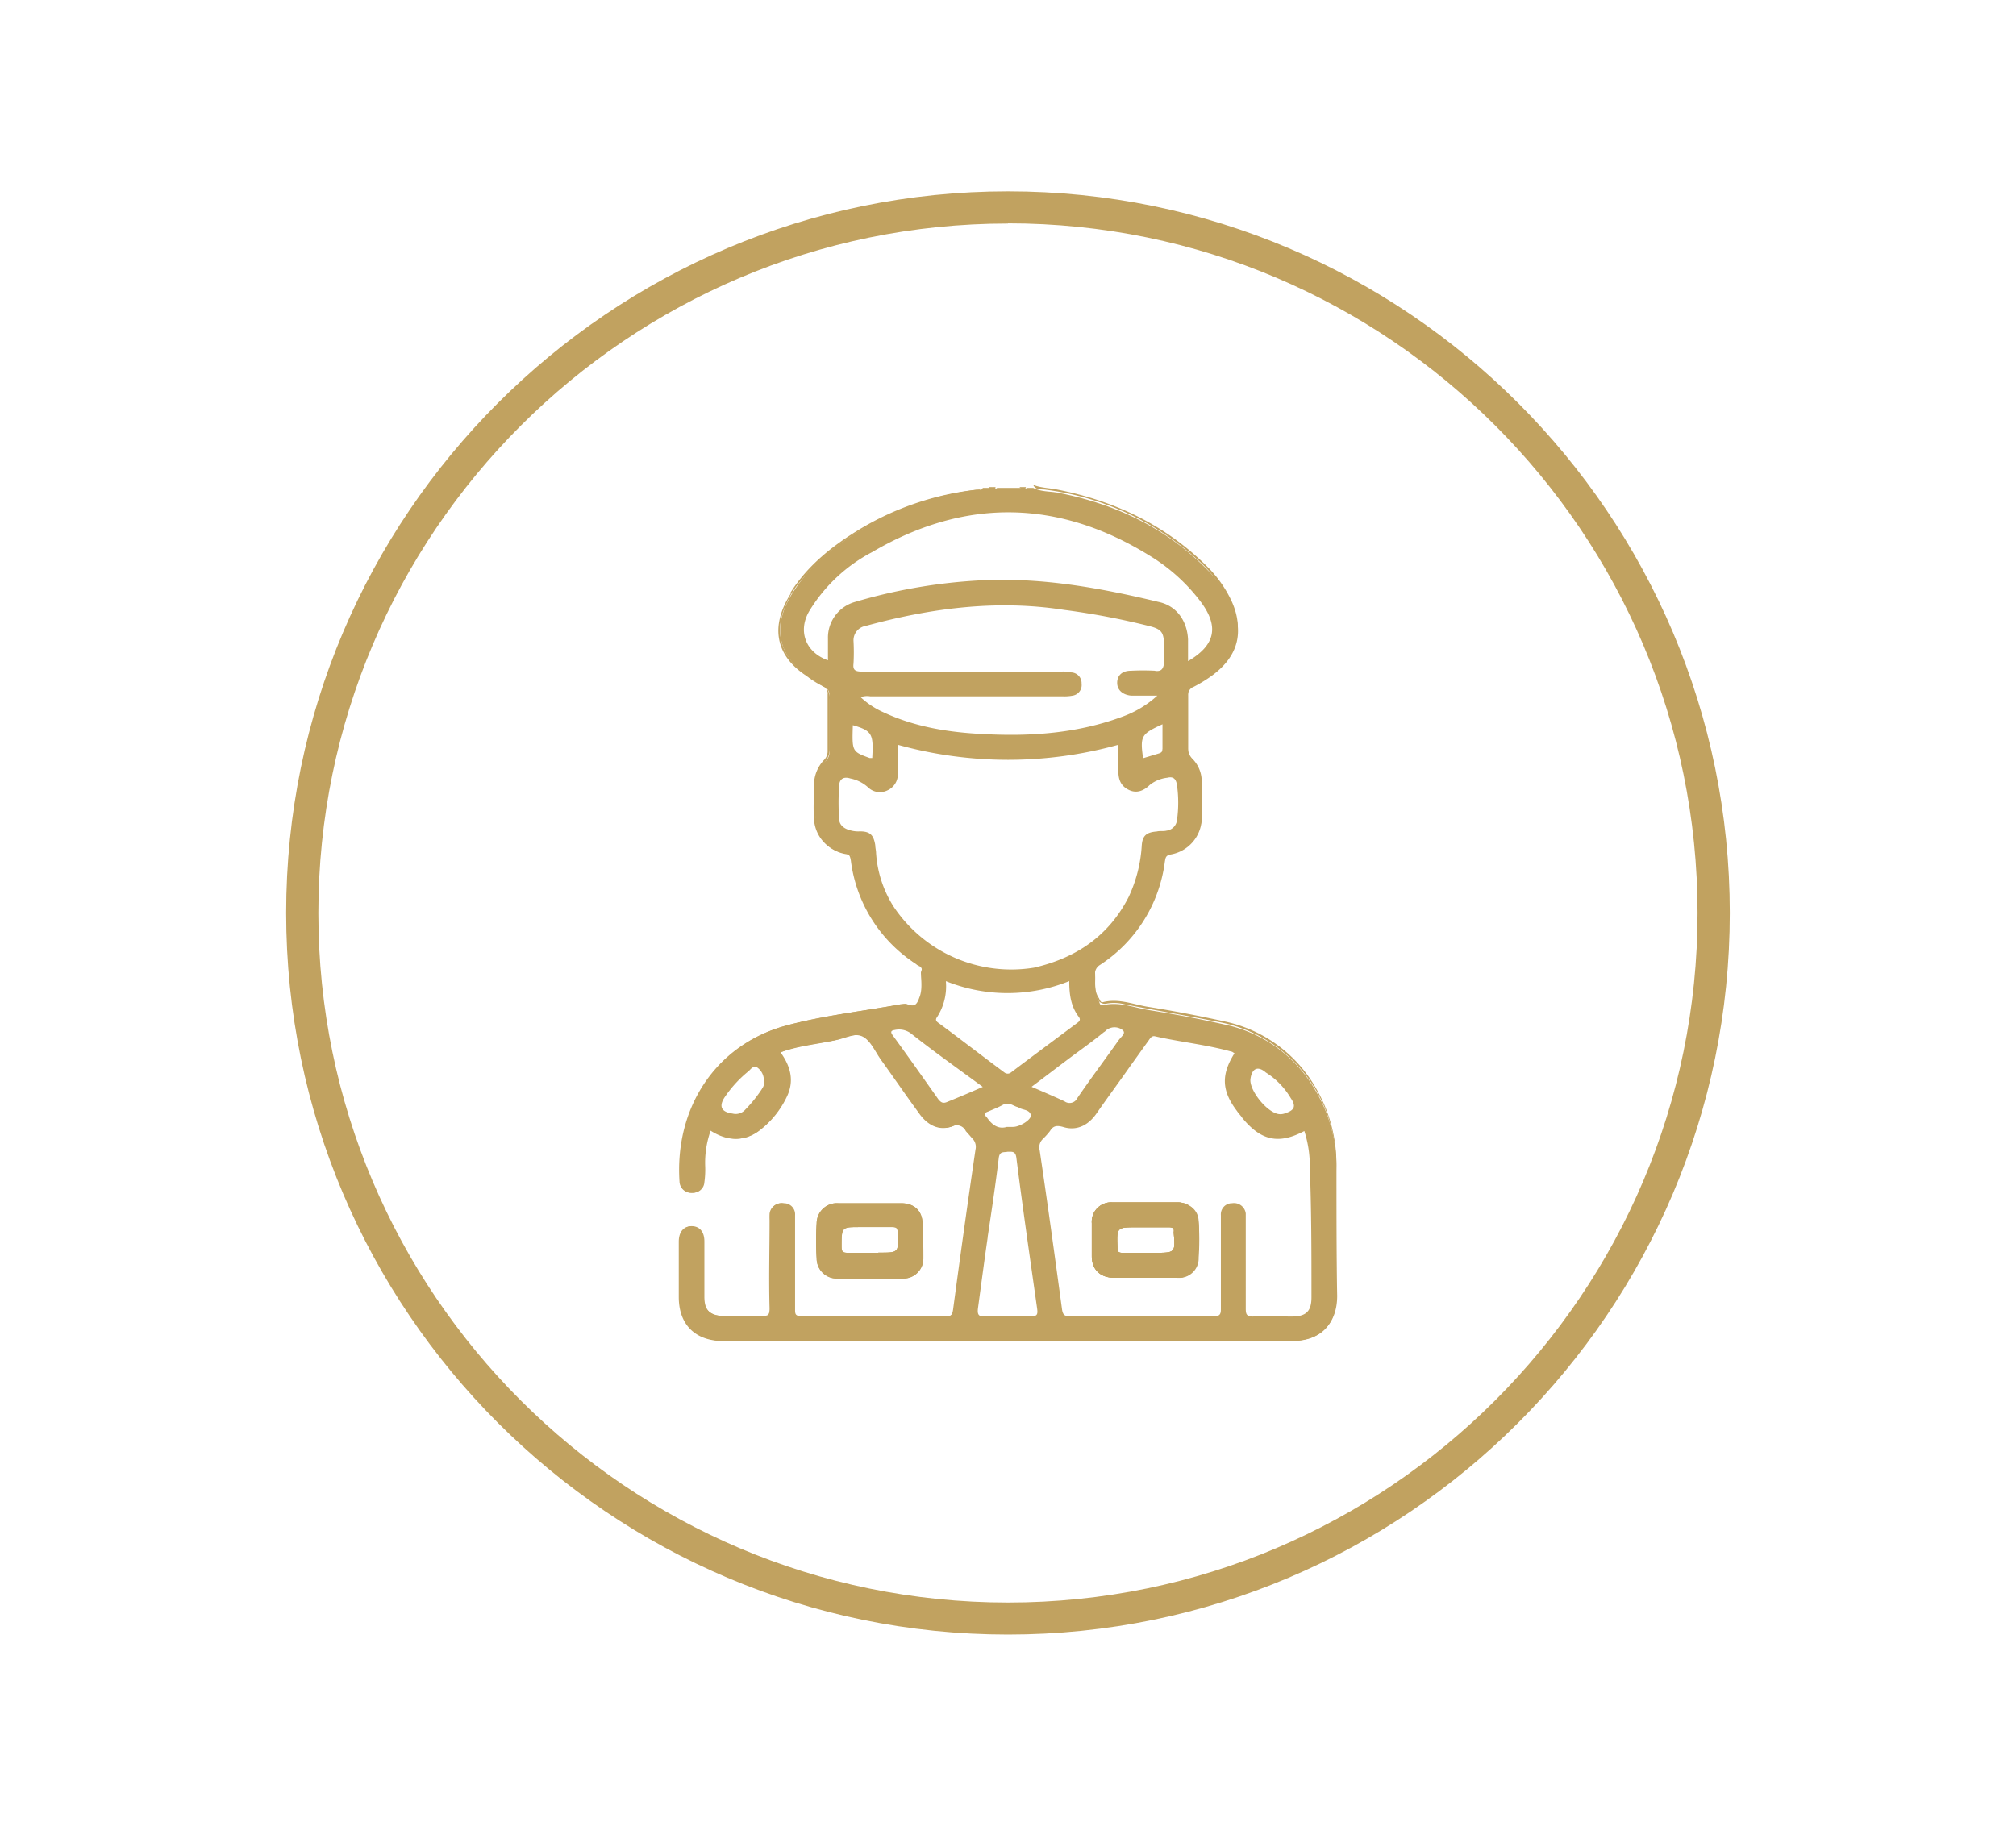
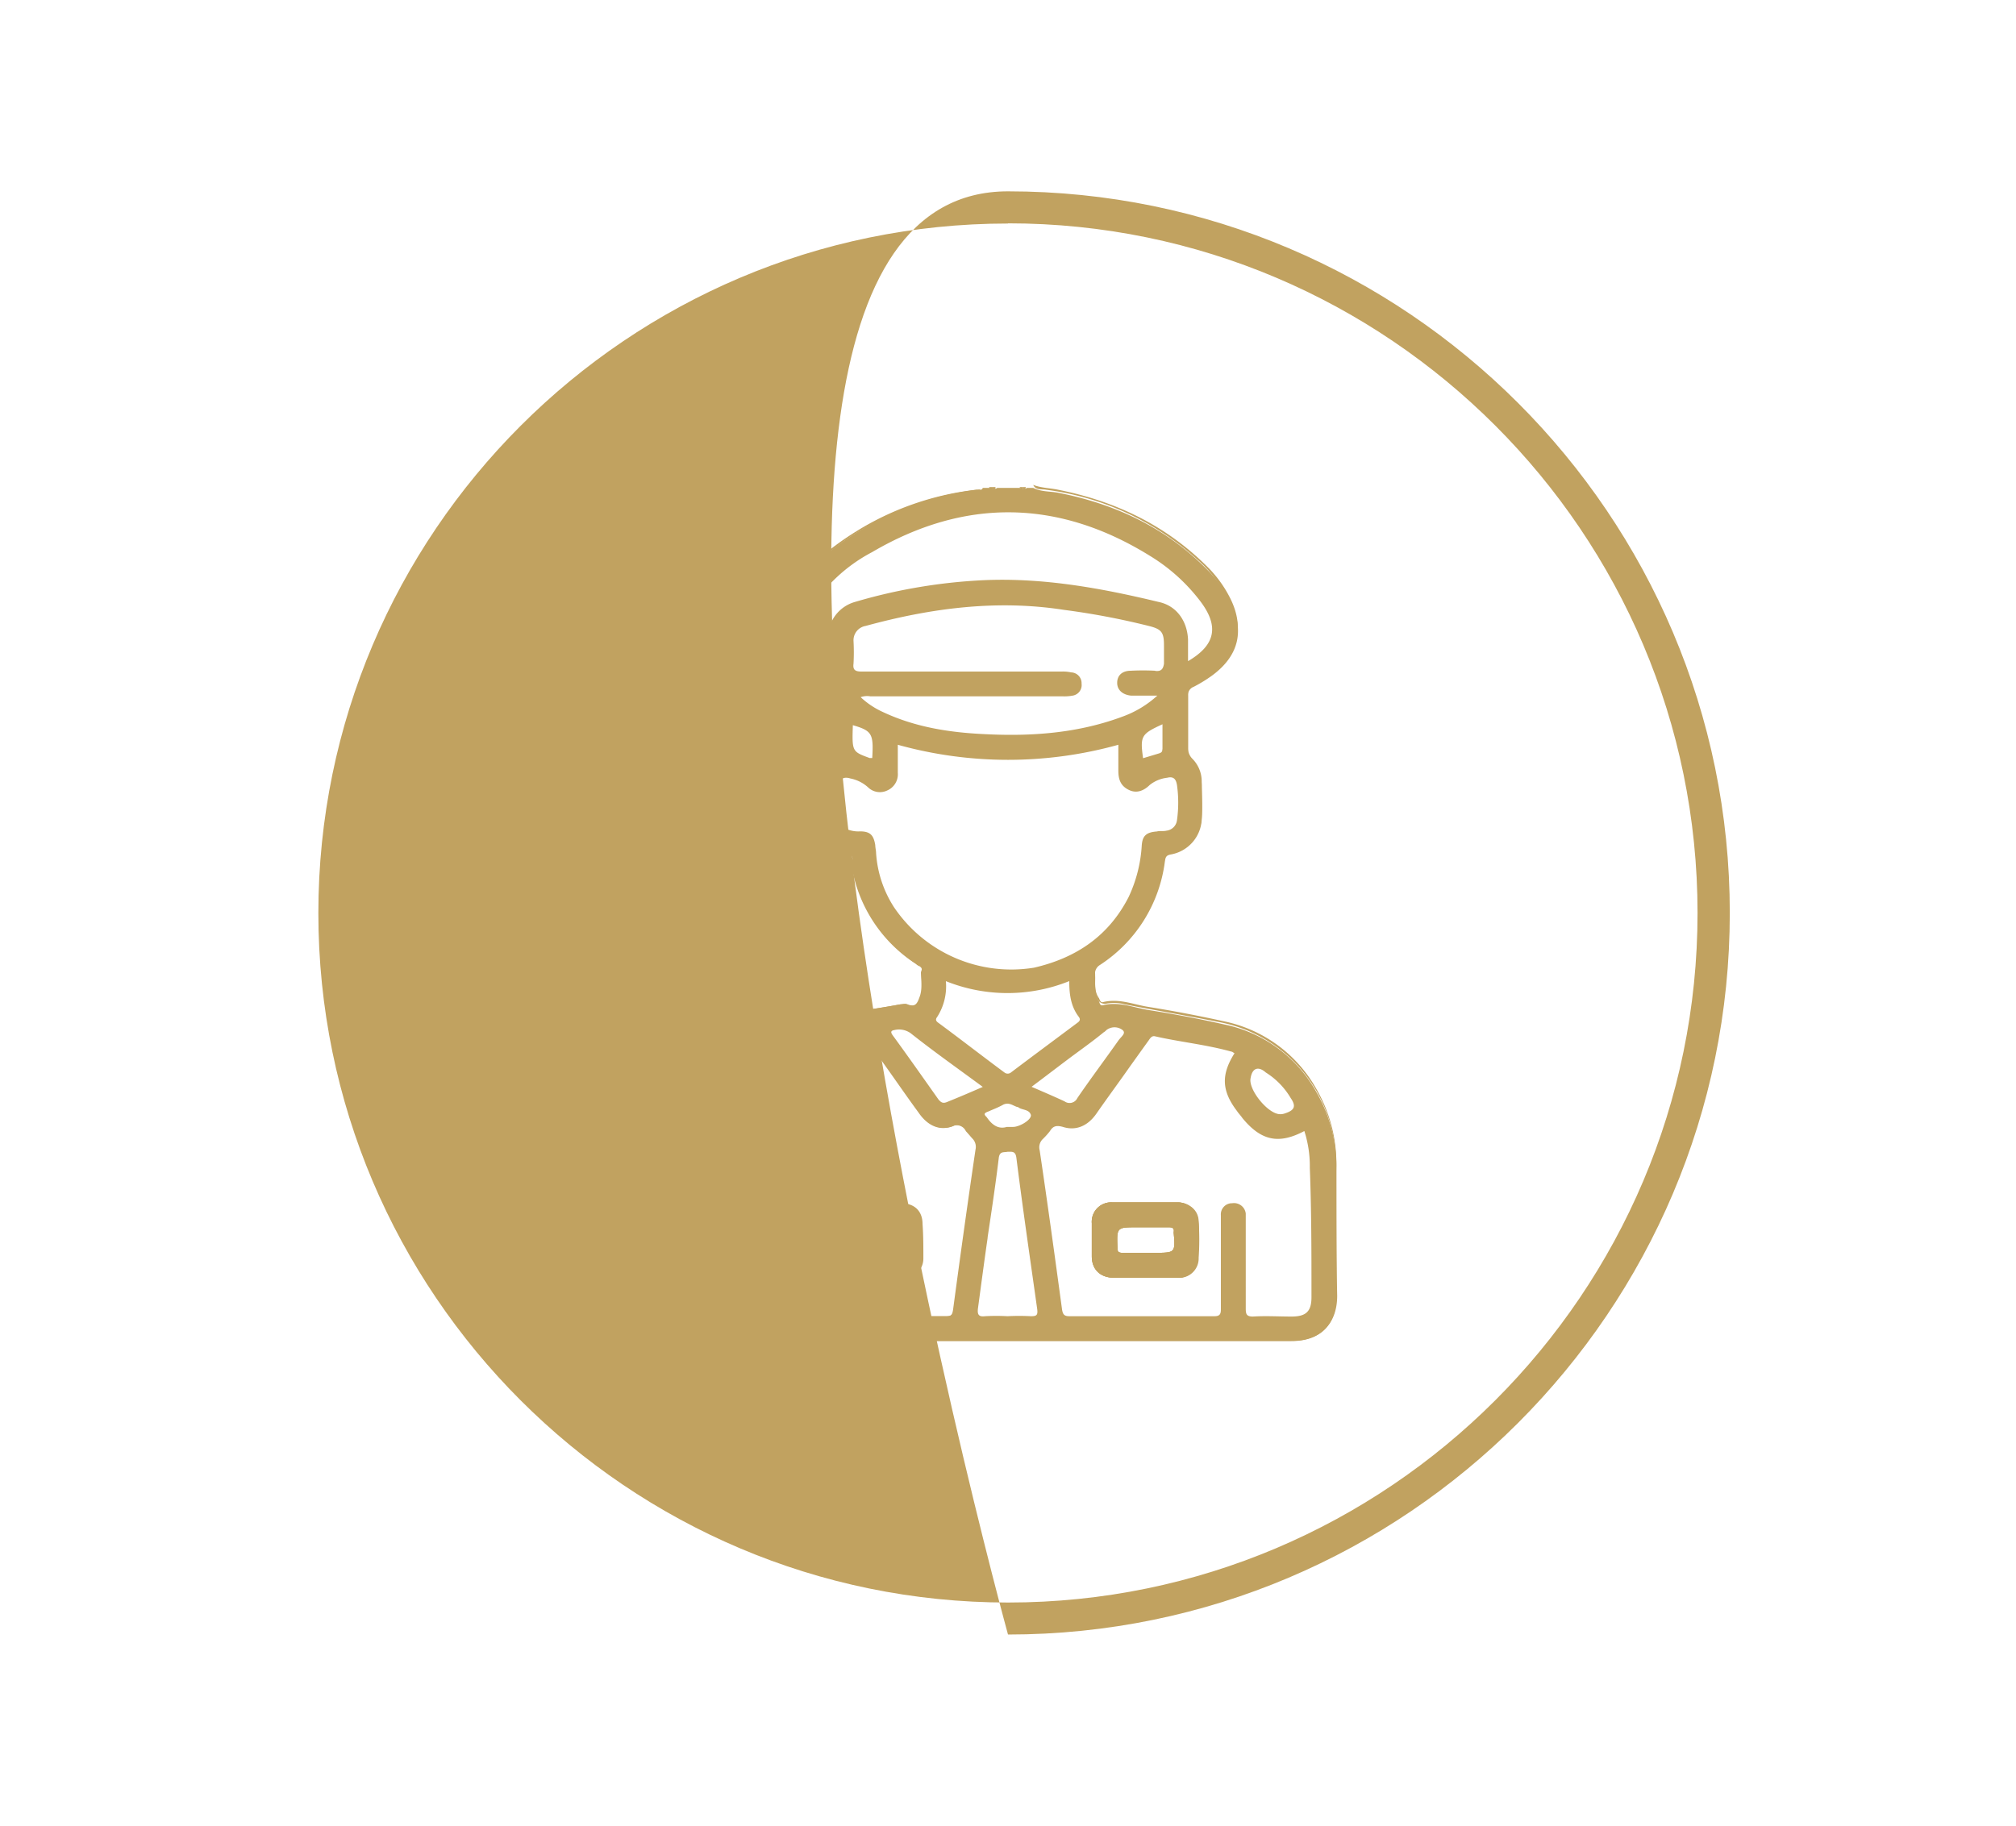
<svg xmlns="http://www.w3.org/2000/svg" id="Layer_1" data-name="Layer 1" viewBox="0 0 415.66 376.56">
  <defs>
    <style>.cls-1{fill:#c1a260;}</style>
  </defs>
  <title>Artboard 40</title>
-   <path class="cls-1" d="M190.21,252.43c0-2.64-1.64-4.28-4.45-4.28h-12.9a4.18,4.18,0,0,0-4.48,4.11,55.25,55.25,0,0,0,0,7.28,4.14,4.14,0,0,0,4.31,4.14h13.38a4.12,4.12,0,0,0,4.31-4.14c0-2.47,0-4.79-.17-7.11Zm-9.1,5.95h-6.26c-1.16,0-1.33-.31-1.33-1.31,0-4,0-4,3.79-4h6.61c.85,0,1.16.14,1.16,1.13.17,4.14.34,4.14-4,4.14Z" />
  <path class="cls-1" d="M162.94,122.29c3.63-5.79,8.93-9.92,14.71-13.38A59.5,59.5,0,0,1,201.3,101c.34,0,.65.17.82-.34-.34,1.16-1.33,1-2.16,1a58,58,0,0,0-16.35,4.65,48.24,48.24,0,0,0-18.54,13.55,16.76,16.76,0,0,0-2.81,4.45c-2.63,5.3-1.64,10.26,3,14.06a17.59,17.59,0,0,0,4,2.67,3.06,3.06,0,0,1,1.81,3.11v10.1a4.48,4.48,0,0,1-1,3,9.68,9.68,0,0,0-1.81,5.47v5.45a7.12,7.12,0,0,0,5.47,7.28,2.62,2.62,0,0,1,2.29,2.47,29.53,29.53,0,0,0,7,15.05,30.77,30.77,0,0,0,5.47,5,2.68,2.68,0,0,1,1,1.33c-.17-.17-.51-.34-.65-.51a29.74,29.74,0,0,1-13.41-21.32c-.17-1-.34-1.33-1.33-1.5a7.56,7.56,0,0,1-6.27-7.08c-.17-2.33,0-4.65,0-7.12a7.52,7.52,0,0,1,2.16-5.13,2.56,2.56,0,0,0,.65-1.81v-11.6a1.67,1.67,0,0,0-1.16-1.81,17.85,17.85,0,0,1-3.15-2c-6.43-4.13-7.6-10.23-3.29-17Z" />
  <path class="cls-1" d="M275.53,267.31c0,5.95-3.31,9.27-9.26,9.27H149.19c-5.78,0-9.24-3.32-9.24-9.1v-11.4c0-2,1-3.14,2.47-3.14,1.64,0,2.64,1.16,2.64,3.14v11.4c0,3,1.16,4,4.13,4H157c1.33,0,1.67-.17,1.67-1.65-.17-5.95,0-12.07,0-18v-1.5a2.42,2.42,0,0,1,2.81-2.12,2.4,2.4,0,0,1,2.32,2.46V270c0,1,.15,1.48,1.31,1.48H195c1.16,0,1.33-.34,1.5-1.34,1.48-11.05,3-22,4.63-33.05a2.43,2.43,0,0,0-.52-2.15c-.48-.51-1-1.16-1.47-1.65a2.06,2.06,0,0,0-2.81-1c-2.66,1-5.13-.17-6.94-2.83-2.66-3.63-5.13-7.26-7.77-10.92-1.16-1.64-2.15-4-3.82-4.79s-3.8.34-5.79.83c-3.63.68-7.42,1-11.22,2.49,2.12,2.81,2.8,5.95,1.3,9.1a18.52,18.52,0,0,1-5.78,7.11c-3.15,2.3-6.61,2-9.92-.17a20.31,20.31,0,0,0-1.16,7.6,19.63,19.63,0,0,1-.17,3.15,2.34,2.34,0,0,1-2.47,2.15,2.41,2.41,0,0,1-2.49-2.32c-1-15.23,7.45-28.12,21.68-32.09,7.77-2.13,15.87-3,23.81-4.45.48,0,1-.17,1.31,0,2,.82,2.32-.51,2.8-1.82.51-1.67.17-3.48.17-5.13V200c.82,2.33.68,6-.82,7.29a1,1,0,0,1-1.16.31c-2.64-.48-5.28.34-7.77.85-5.44,1-11.08,2-16.53,3.12a29.46,29.46,0,0,0-22.64,24,34.85,34.85,0,0,0-.34,7.28c0,1.65.82,2.47,2,2.64,1.16,0,2.15-.82,2.15-2.64.17-2.63,0-5.13.66-7.76.51-2.33.65-2.5,3-1.67,3.32,1.33,6.47.85,8.93-1.65a35.57,35.57,0,0,0,3.49-4,8.3,8.3,0,0,0,.48-9.1c-.82-1.64-.65-1.81,1-2.46l1.5-.51c4.11-.65,8.08-1.48,12.22-2.3a3.13,3.13,0,0,1,3.66,1.48l8.93,12.41a18.9,18.9,0,0,0,1.64,2.13c1.65,2,3.63,3,6.29,2.15a3,3,0,0,1,3,.82,6.9,6.9,0,0,1,2.3,6.13c-1.65,10.26-3,20.52-4.28,30.75-.34,2.16-.51,2.33-2.84,2.33H166.23c-2.32,0-2.64-.34-2.64-2.81V251.6c0-2.32-.68-3.31-2.15-3.31s-2.15,1.16-2.15,3.31v17c0,2.64-.34,2.81-2.81,2.81h-7.12c-3.14,0-4.45-1.48-4.45-4.62v-10.1a8.49,8.49,0,0,0-.17-2.15c-.34-.82-.82-1.47-1.81-1.47a2,2,0,0,0-1.84,1.47,8.66,8.66,0,0,0-.14,1.81v10.27c0,5.61,3.28,8.93,8.75,8.93H266.78c5.27,0,8.58-3.32,8.58-8.59V239.22a29.46,29.46,0,0,0-23.3-28.29c-6.63-1.34-13.4-2.47-20.18-3.8a8.61,8.61,0,0,0-3.63-.17,1.68,1.68,0,0,1-2-1c-1.16-2.16-1-4.45-.68-6.78a3.13,3.13,0,0,1,1.5-1.81,29.17,29.17,0,0,0,12.39-20,2.65,2.65,0,0,1,2.32-2.49c3.46-.82,5.44-3.63,5.44-7.26V162a7.82,7.82,0,0,0-1.64-5.1,5.24,5.24,0,0,1-1.16-3.49V143.8a3.47,3.47,0,0,1,2-3.48,20.73,20.73,0,0,0,6-4.79c2.32-3.15,3-6.44,1.5-10.1a25.33,25.33,0,0,0-7.29-10.23A57.38,57.38,0,0,0,215.67,101c-.83-.17-2.13.17-2.64-1,1.64.65,3.49.65,5.13,1,11.74,2.33,22.17,7.29,30.76,15.87a24.79,24.79,0,0,1,4.62,6.3c3.14,6.09,1.81,11.39-3.63,15.53a34.43,34.43,0,0,1-3.8,2.33,1.74,1.74,0,0,0-1.16,1.81v11.57a3.11,3.11,0,0,0,.82,2,6.61,6.61,0,0,1,2,4.79c0,2.49.17,4.79,0,7.29a7.48,7.48,0,0,1-6.3,7.11c-1,.17-1.3.48-1.3,1.47a29.94,29.94,0,0,1-13.41,21.35,2.07,2.07,0,0,0-1,1.81c.17,2-.34,4,.82,5.62.17.34.34,1,.85.82,3.29-.82,6.27.51,9.41,1,5.3.85,10.43,1.84,15.71,3a28.42,28.42,0,0,1,18.85,13.89,30.86,30.86,0,0,1,4.13,16.21v26.62Z" />
  <path class="cls-1" d="M247.1,252.11a4.25,4.25,0,0,0-4.31-4.13h-13.4a4,4,0,0,0-4.28,4.28v6.8c0,2.81,1.81,4.45,4.62,4.45h12.89a4,4,0,0,0,4.31-4.14,34.3,34.3,0,0,0,.17-7.26Zm-9.1,6.27h-6.6c-.85,0-1-.31-1-1-.17-4.28-.17-4.28,4-4.28H241c.65,0,1.16.14,1,1v.14c.34,4.14.34,4.14-4,4.14Zm9.1-6.27a4.25,4.25,0,0,0-4.31-4.13h-13.4a4,4,0,0,0-4.28,4.28v6.8c0,2.81,1.81,4.45,4.62,4.45h12.89a4,4,0,0,0,4.31-4.14,34.3,34.3,0,0,0,.17-7.26Zm-9.1,6.27h-6.6c-.85,0-1-.31-1-1-.17-4.28-.17-4.28,4-4.28H241c.65,0,1.16.14,1,1v.14c.34,4.14.34,4.14-4,4.14Zm9.1-6.27a4.25,4.25,0,0,0-4.31-4.13h-13.4a4,4,0,0,0-4.28,4.28v6.8c0,2.81,1.81,4.45,4.62,4.45h12.89a4,4,0,0,0,4.31-4.14,34.3,34.3,0,0,0,.17-7.26Zm-9.1,6.27h-6.6c-.85,0-1-.31-1-1-.17-4.28-.17-4.28,4-4.28H241c.65,0,1.16.14,1,1v.14c.34,4.14.34,4.14-4,4.14Zm9.1-6.27a4.25,4.25,0,0,0-4.31-4.13h-13.4a4,4,0,0,0-4.28,4.28v6.8c0,2.81,1.81,4.45,4.62,4.45h12.89a4,4,0,0,0,4.31-4.14,34.3,34.3,0,0,0,.17-7.26Zm-9.1,6.27h-6.6c-.85,0-1-.31-1-1-.17-4.28-.17-4.28,4-4.28H241c.65,0,1.16.14,1,1v.14c.34,4.14.34,4.14-4,4.14Zm9.1-6.27a4.25,4.25,0,0,0-4.31-4.13h-13.4a4,4,0,0,0-4.28,4.28v6.8c0,2.81,1.81,4.45,4.62,4.45h12.89a4,4,0,0,0,4.31-4.14,34.3,34.3,0,0,0,.17-7.26Zm-9.1,6.27h-6.6c-.85,0-1-.31-1-1-.17-4.28-.17-4.28,4-4.28H241c.65,0,1.16.14,1,1v.14c.34,4.14.34,4.14-4,4.14Zm9.1-6.27a4.25,4.25,0,0,0-4.31-4.13h-13.4a4,4,0,0,0-4.28,4.28v6.8c0,2.81,1.81,4.45,4.62,4.45h12.89a4,4,0,0,0,4.31-4.14,34.3,34.3,0,0,0,.17-7.26Zm-9.1,6.27h-6.6c-.85,0-1-.31-1-1-.17-4.28-.17-4.28,4-4.28H241c.65,0,1.16.14,1,1v.14c.34,4.14.34,4.14-4,4.14Zm9.1-6.27a4.25,4.25,0,0,0-4.31-4.13h-13.4a4,4,0,0,0-4.28,4.28v6.8c0,2.81,1.81,4.45,4.62,4.45h12.89a4,4,0,0,0,4.31-4.14,34.3,34.3,0,0,0,.17-7.26Zm-9.1,6.27h-6.6c-.85,0-1-.31-1-1-.17-4.28-.17-4.28,4-4.28H241c.65,0,1.16.14,1,1v.14c.34,4.14.34,4.14-4,4.14Zm9.1-6.27a4.25,4.25,0,0,0-4.31-4.13h-13.4a4,4,0,0,0-4.28,4.28v6.8c0,2.81,1.81,4.45,4.62,4.45h12.89a4,4,0,0,0,4.31-4.14,34.3,34.3,0,0,0,.17-7.26Zm-9.1,6.27h-6.6c-.85,0-1-.31-1-1-.17-4.28-.17-4.28,4-4.28H241c.65,0,1.16.14,1,1v.14c.34,4.14.34,4.14-4,4.14Zm9.1-6.27a4.25,4.25,0,0,0-4.31-4.13h-13.4a4,4,0,0,0-4.28,4.28v6.8c0,2.81,1.81,4.45,4.62,4.45h12.89a4,4,0,0,0,4.31-4.14,34.3,34.3,0,0,0,.17-7.26Zm-9.1,6.27h-6.6c-.85,0-1-.31-1-1-.17-4.28-.17-4.28,4-4.28H241c.65,0,1.16.14,1,1v.14c.34,4.14.34,4.14-4,4.14Zm9.1-6.27a4.25,4.25,0,0,0-4.31-4.13h-13.4a4,4,0,0,0-4.28,4.28v6.8c0,2.81,1.81,4.45,4.62,4.45h12.89a4,4,0,0,0,4.31-4.14,34.3,34.3,0,0,0,.17-7.26Zm-9.1,6.27h-6.6c-.85,0-1-.31-1-1-.17-4.28-.17-4.28,4-4.28H241c.65,0,1.16.14,1,1v.14c.34,4.14.34,4.14-4,4.14Zm9.1-6.27a4.25,4.25,0,0,0-4.31-4.13h-13.4a4,4,0,0,0-4.28,4.28v6.8c0,2.81,1.81,4.45,4.62,4.45h12.89a4,4,0,0,0,4.31-4.14,34.3,34.3,0,0,0,.17-7.26Zm-9.1,6.27h-6.6c-.85,0-1-.31-1-1-.17-4.28-.17-4.28,4-4.28H241c.65,0,1.16.14,1,1v.14c.34,4.14.34,4.14-4,4.14Zm9.1-6.27a4.25,4.25,0,0,0-4.31-4.13h-13.4a4,4,0,0,0-4.28,4.28v6.8c0,2.81,1.81,4.45,4.62,4.45h12.89a4,4,0,0,0,4.31-4.14,34.3,34.3,0,0,0,.17-7.26Zm-9.1,6.27h-6.6c-.85,0-1-.31-1-1-.17-4.28-.17-4.28,4-4.28H241c.65,0,1.16.14,1,1v.14c.34,4.14.34,4.14-4,4.14Zm37.53-17a30.75,30.75,0,0,0-4.13-16.18,28.23,28.23,0,0,0-18.85-13.89c-5.14-1.17-10.41-2.16-15.71-3-3.14-.51-6.12-1.81-9.41-1-.68.17-.68-.51-.85-.82-1.13-1.85-.65-3.83-.82-5.64a2.11,2.11,0,0,1,1-1.82,29.92,29.92,0,0,0,13.41-21.32c.14-1,.31-1.33,1.3-1.5a7.72,7.72,0,0,0,6.3-7.11c.17-2.47,0-4.79,0-7.26a7.39,7.39,0,0,0-2-4.82,3,3,0,0,1-.82-2V143.46a1.78,1.78,0,0,1,1.16-1.81,29.27,29.27,0,0,0,3.8-2.33c5.61-4.13,6.77-9.41,3.63-15.53a24.74,24.74,0,0,0-4.62-6.29c-8.45-8.59-18.85-13.55-30.76-15.88-1.64-.31-3.49-.17-5.13-1H211.7a.54.54,0,0,1-.48.17h-.17a1,1,0,0,1-.66-.17H205.6a.62.62,0,0,1-.51.17h-.17a.94.94,0,0,1-.65-.17h-1.64c-.17.51-.51.34-.85.34a59.71,59.71,0,0,0-23.64,7.94c-5.79,3.46-11.09,7.59-14.72,13.38-4.3,6.8-3.14,12.9,3.32,17.37,1,.66,2.13,1.34,3.12,2a1.74,1.74,0,0,1,1.16,1.81V155a2.59,2.59,0,0,1-.65,1.84,7.13,7.13,0,0,0-2.15,5.1c0,2.33-.18,4.65,0,7.12a7.4,7.4,0,0,0,6.29,7.11c1,.17,1.33.51,1.33,1.5A29.8,29.8,0,0,0,189.22,199c.17.17.51.34.65.51a.54.54,0,0,1,.17.48v.17c-.17,1.65.34,3.46-.17,5.13-.31,1.31-.82,2.64-2.8,1.82-.34-.17-1,0-1.34,0-7.93,1.47-16,2.32-23.81,4.45-14.2,4-22.65,16.86-21.65,32.09a2.3,2.3,0,0,0,2.49,2.32,2.28,2.28,0,0,0,2.47-2.15,18.61,18.61,0,0,0,.17-3.15,19.81,19.81,0,0,1,1.16-7.6c3.31,2.16,6.77,2.47,9.92.17a19,19,0,0,0,5.78-7.11c1.5-3.15.82-6.12-1.33-9.1,3.66-1.33,7.45-1.64,11.25-2.49,2-.32,4.31-1.65,5.79-.83,1.67.83,2.49,3.15,3.79,4.79,2.67,3.66,5.14,7.29,7.8,10.92,1.81,2.66,4.28,3.82,6.94,2.83a2,2,0,0,1,2.81,1,15.22,15.22,0,0,0,1.48,1.65,2,2,0,0,1,.51,2.15c-1.51,10.92-3.15,22-4.63,33.05-.17,1-.34,1.34-1.5,1.34H165.24c-1.31,0-1.31-.49-1.31-1.48V250.61a2.29,2.29,0,0,0-2.32-2.46,2.42,2.42,0,0,0-2.81,2.12,4.44,4.44,0,0,0,0,1.5v18c0,1.48-.51,1.65-1.67,1.65-2.63-.17-5.1,0-7.77,0-3,0-4.13-1.17-4.13-4v-11.4c0-2-1-3.14-2.64-3.14-1.47,0-2.47,1.16-2.47,3.14v11.4c0,5.78,3.46,9.1,9.24,9.1H266.44c5.78,0,9.26-3.49,9.26-9.27-.17-8.59-.17-17.35-.17-26Zm-5.13,26.14c0,3-1.16,4-4.13,4-2.64,0-5.28-.17-7.94,0-1.31,0-1.48-.49-1.48-1.65V250.27a2.44,2.44,0,0,0-2.8-2.12,2.29,2.29,0,0,0-2.33,2.46v19.5c0,1-.34,1.34-1.33,1.34H220.46c-1,0-1.31-.34-1.48-1.34-1.5-11.05-3-22-4.62-32.88a2.36,2.36,0,0,1,.65-2.32,15.22,15.22,0,0,0,1.48-1.65c.68-1.16,1.5-1.16,2.66-.85,2.64.85,5.13-.14,6.95-2.8,2.29-3.29,4.62-6.44,6.94-9.75,1.31-1.82,2.47-3.46,3.8-5.3.34-.49.65-1,1.33-.83,5.11,1.17,10.41,1.68,15.71,3.15.17,0,.34.17.65.34-2.81,4.45-2.64,7.77.51,11.91.31.48.82,1,1.13,1.47,3.83,4.65,7.46,5.47,12.76,2.66a23.69,23.69,0,0,1,1.13,7.6c.34,8.76.34,17.69.34,26.62ZM193.53,226.8c-3.15-4.45-6.29-8.93-9.44-13.24-.48-.65-.48-1,.34-1.13a4.11,4.11,0,0,1,3.32.65c4.79,3.8,9.75,7.29,14.88,11.08-2.67,1.17-5,2.16-7.46,3.15-.82.31-1.16,0-1.64-.51ZM195,202.34a34.07,34.07,0,0,0,25.46,0c0,2.8.34,5.27,2,7.42.34.51.17.83-.31,1.17-4.65,3.48-9.1,6.77-13.72,10.26a1.07,1.07,0,0,1-1.33,0c-4.48-3.32-8.93-6.78-13.41-10.09-.48-.34-1-.66-.48-1.34a11.74,11.74,0,0,0,1.81-7.42Zm35.72,12.07c-2.81,4-5.78,7.94-8.59,12.05a1.77,1.77,0,0,1-2.64.68c-2.15-1-4.48-2-6.8-3,2.67-2,5-3.79,7.46-5.64s5-3.62,7.42-5.61c.34-.17.51-.48.85-.65a2.71,2.71,0,0,1,3,.17c.82.65-.17,1.3-.68,2Zm-27.1,40.82c.82-5.44,1.64-10.91,2.3-16.35.17-1.51,1-1.17,1.81-1.34,1,0,1.67-.17,1.84,1.34,1.31,10.4,2.81,20.66,4.28,31.09.17,1.31-.17,1.48-1.3,1.48a45.59,45.59,0,0,0-4.82,0,41.88,41.88,0,0,0-4.62,0c-1.33.17-1.64-.34-1.47-1.65.65-4.79,1.3-9.75,2-14.57Zm0-25.93c1.13-.51,2.13-.86,3.29-1.51,1.16-.48,1.81.17,2.8.51.17,0,.17,0,.34.14.83.52,2.16.35,2.5,1.51.14,1-2.33,2.46-3.66,2.46h-1.3c-1.67.51-3-.31-4.14-2-.68-.65-.51-.82.17-1.13Zm62.5-2.84c1.14,1.67.83,2.5-1.16,3.15a2.75,2.75,0,0,1-1.16.17c-2.5-.17-6.46-5.13-5.95-7.43.34-2.15,1.64-2.49,3.14-1.16a15.58,15.58,0,0,1,5.13,5.27ZM237.18,114.69a37.46,37.46,0,0,1,10.4,9.44c3.8,5.1,3,8.93-2.63,12.22V131.9c-.17-3.8-2.33-7-6.12-7.77-11.74-2.83-23.65-5-35.89-4.48a112,112,0,0,0-26.62,4.48,7.65,7.65,0,0,0-5.61,7.6v4.45c-4.65-1.65-6.29-6.1-3.8-10.24a33.2,33.2,0,0,1,12.9-12.07c19.16-11.25,38.52-10.91,57.37.82Zm2.47,39.86c0,.48-.17.65-.65.82l-3.32,1c-.65-4.62-.34-5,4-7v5.14Zm-1.48-16.22a48.27,48.27,0,0,0-5,0c-1.84,0-2.83,1-2.83,2.5s1.16,2.46,2.83,2.63h5.45a21.37,21.37,0,0,1-7.12,4.31c-9.24,3.46-18.85,4.14-28.6,3.63-7.29-.34-14.37-1.47-21-4.62a16.76,16.76,0,0,1-4.45-3,4,4,0,0,1,2-.17h39.68a9.35,9.35,0,0,0,2.16-.17A2.2,2.2,0,0,0,223,141a2.22,2.22,0,0,0-2.15-2.33,7.84,7.84,0,0,0-2-.17H177.65c-1.33,0-1.84-.34-1.67-1.64a42.43,42.43,0,0,0,0-4.65,3,3,0,0,1,2.5-3.12c13.38-3.66,27-5.47,40.84-3.32a153.34,153.34,0,0,1,17.52,3.32c2.64.65,3.15,1.3,3.15,4v3.8c-.17,1-.51,1.64-1.82,1.47Zm-58.36,18h-.51c-3.63-1.33-3.63-1.33-3.46-6.77,4,1.16,4.28,1.81,4,6.77ZM184.26,187a23.41,23.41,0,0,1-3.63-11.09c0-.48-.17-1.13-.17-1.64-.34-2-1-2.81-3.15-2.81a6,6,0,0,1-1.81-.17c-1.5-.34-2.49-1.16-2.49-2.46a49,49,0,0,1,0-6.64c0-1.3.68-2.15,2.32-1.64a7.62,7.62,0,0,1,3.63,1.81,3.49,3.49,0,0,0,4,.65,3.63,3.63,0,0,0,2.15-3.62v-5.79a84.79,84.79,0,0,0,45.47,0v5.3c0,1.65.34,3.12,2.15,4,1.65.82,3.15.14,4.31-1a7,7,0,0,1,3.63-1.5c1.33-.34,1.81.34,2,1.5a26,26,0,0,1,0,7.26,2.46,2.46,0,0,1-2.15,2.15c-.65.17-1.3,0-2,.17-2.13.17-3,.82-3.12,3A28.92,28.92,0,0,1,232.7,185c-4.14,8.11-10.91,12.59-19.5,14.57A29.17,29.17,0,0,1,184.26,187Zm-27.13,37.53a27.36,27.36,0,0,1-3.46,4.31,2.61,2.61,0,0,1-2.63.82c-2.33-.31-2.84-1.48-1.68-3.29a24.52,24.52,0,0,1,4.79-5.3c.52-.34,1-1.33,1.85-1a3.21,3.21,0,0,1,1.47,2.32V223a1.64,1.64,0,0,1-.34,1.48ZM243,248h-13.4a4,4,0,0,0-4.28,4.28v6.8c0,2.81,1.81,4.45,4.62,4.45h12.89a4,4,0,0,0,4.31-4.14,54.19,54.19,0,0,0,0-7.43c0-2.32-1.81-3.79-4.14-4Zm-5,10.4h-6.6c-.85,0-1-.31-1-1-.17-4.28-.17-4.28,4-4.28H241c.65,0,1.16.14,1,1v.14c.34,4.14.34,4.14-4,4.14Zm9.1-6.27a4.25,4.25,0,0,0-4.31-4.13h-13.4a4,4,0,0,0-4.28,4.28v6.8c0,2.81,1.81,4.45,4.62,4.45h12.89a4,4,0,0,0,4.31-4.14,34.3,34.3,0,0,0,.17-7.26Zm-9.1,6.27h-6.6c-.85,0-1-.31-1-1-.17-4.28-.17-4.28,4-4.28H241c.65,0,1.16.14,1,1v.14c.34,4.14.34,4.14-4,4.14Zm9.1-6.27a4.25,4.25,0,0,0-4.31-4.13h-13.4a4,4,0,0,0-4.28,4.28v6.8c0,2.81,1.81,4.45,4.62,4.45h12.89a4,4,0,0,0,4.31-4.14,34.3,34.3,0,0,0,.17-7.26Zm-9.1,6.27h-6.6c-.85,0-1-.31-1-1-.17-4.28-.17-4.28,4-4.28H241c.65,0,1.16.14,1,1v.14c.34,4.14.34,4.14-4,4.14Zm9.1-6.27a4.25,4.25,0,0,0-4.31-4.13h-13.4a4,4,0,0,0-4.28,4.28v6.8c0,2.81,1.81,4.45,4.62,4.45h12.89a4,4,0,0,0,4.31-4.14,34.3,34.3,0,0,0,.17-7.26Zm-9.1,6.27h-6.6c-.85,0-1-.31-1-1-.17-4.28-.17-4.28,4-4.28H241c.65,0,1.16.14,1,1v.14c.34,4.14.34,4.14-4,4.14Zm9.1-6.27a4.25,4.25,0,0,0-4.31-4.13h-13.4a4,4,0,0,0-4.28,4.28v6.8c0,2.81,1.81,4.45,4.62,4.45h12.89a4,4,0,0,0,4.31-4.14,34.3,34.3,0,0,0,.17-7.26Zm-9.1,6.27h-6.6c-.85,0-1-.31-1-1-.17-4.28-.17-4.28,4-4.28H241c.65,0,1.16.14,1,1v.14c.34,4.14.34,4.14-4,4.14Zm9.1-6.27a4.25,4.25,0,0,0-4.31-4.13h-13.4a4,4,0,0,0-4.28,4.28v6.8c0,2.81,1.81,4.45,4.62,4.45h12.89a4,4,0,0,0,4.31-4.14,34.3,34.3,0,0,0,.17-7.26Zm-9.1,6.27h-6.6c-.85,0-1-.31-1-1-.17-4.28-.17-4.28,4-4.28H241c.65,0,1.16.14,1,1v.14c.34,4.14.34,4.14-4,4.14Zm9.1-6.27a4.25,4.25,0,0,0-4.31-4.13h-13.4a4,4,0,0,0-4.28,4.28v6.8c0,2.81,1.81,4.45,4.62,4.45h12.89a4,4,0,0,0,4.31-4.14,34.3,34.3,0,0,0,.17-7.26Zm-9.1,6.27h-6.6c-.85,0-1-.31-1-1-.17-4.28-.17-4.28,4-4.28H241c.65,0,1.16.14,1,1v.14c.34,4.14.34,4.14-4,4.14Zm9.1-6.27a4.25,4.25,0,0,0-4.31-4.13h-13.4a4,4,0,0,0-4.28,4.28v6.8c0,2.81,1.81,4.45,4.62,4.45h12.89a4,4,0,0,0,4.31-4.14,34.3,34.3,0,0,0,.17-7.26Zm-9.1,6.27h-6.6c-.85,0-1-.31-1-1-.17-4.28-.17-4.28,4-4.28H241c.65,0,1.16.14,1,1v.14c.34,4.14.34,4.14-4,4.14Zm9.1-6.27a4.25,4.25,0,0,0-4.31-4.13h-13.4a4,4,0,0,0-4.28,4.28v6.8c0,2.81,1.81,4.45,4.62,4.45h12.89a4,4,0,0,0,4.31-4.14,34.3,34.3,0,0,0,.17-7.26Zm-9.1,6.27h-6.6c-.85,0-1-.31-1-1-.17-4.28-.17-4.28,4-4.28H241c.65,0,1.16.14,1,1v.14c.34,4.14.34,4.14-4,4.14Zm9.1-6.27a4.25,4.25,0,0,0-4.31-4.13h-13.4a4,4,0,0,0-4.28,4.28v6.8c0,2.81,1.81,4.45,4.62,4.45h12.89a4,4,0,0,0,4.31-4.14,34.3,34.3,0,0,0,.17-7.26Zm-9.1,6.27h-6.6c-.85,0-1-.31-1-1-.17-4.28-.17-4.28,4-4.28H241c.65,0,1.16.14,1,1v.14c.34,4.14.34,4.14-4,4.14Zm9.1-6.27a4.25,4.25,0,0,0-4.31-4.13h-13.4a4,4,0,0,0-4.28,4.28v6.8c0,2.81,1.81,4.45,4.62,4.45h12.89a4,4,0,0,0,4.31-4.14,34.3,34.3,0,0,0,.17-7.26Zm-9.1,6.27h-6.6c-.85,0-1-.31-1-1-.17-4.28-.17-4.28,4-4.28H241c.65,0,1.16.14,1,1v.14c.34,4.14.34,4.14-4,4.14Z" />
  <path class="cls-1" d="M204.61,100.8c-.34,0-.51.17-.68-.34h.68c.14.17.14.34,0,.34Z" />
  <path class="cls-1" d="M204.61,100.8v-.34h.65c0,.51-.34.51-.65.34Z" />
  <path class="cls-1" d="M210.88,100.8c-.34,0-.49,0-.66-.34h.66c0,.17.17.17,0,.34Z" />
  <path class="cls-1" d="M210.88,100.8v-.34h.65c-.14.51-.31.51-.65.34Z" />
  <path class="cls-1" d="M190.21,252.43c0-2.64-1.64-4.28-4.45-4.28h-12.9a4.18,4.18,0,0,0-4.48,4.11,55.25,55.25,0,0,0,0,7.28,4.14,4.14,0,0,0,4.31,4.14h13.38a4.12,4.12,0,0,0,4.31-4.14c0-2.47,0-4.79-.17-7.11Zm-9.1,5.95h-6.26c-1.16,0-1.33-.31-1.33-1.31,0-4,0-4,3.79-4h6.61c.85,0,1.16.14,1.16,1.13.17,4.14.34,4.14-4,4.14Z" />
  <path class="cls-1" d="M247.1,252.11a4.25,4.25,0,0,0-4.31-4.13h-13.4a4,4,0,0,0-4.28,4.28v6.8c0,2.81,1.81,4.45,4.62,4.45h12.89a4,4,0,0,0,4.31-4.14,34.3,34.3,0,0,0,.17-7.26Zm-9.1,6.27h-6.6c-.85,0-1-.31-1-1-.17-4.28-.17-4.28,4-4.28H241c.65,0,1.16.14,1,1v.14c.34,4.14.34,4.14-4,4.14Z" />
  <path class="cls-1" d="M247.1,252.11a4.25,4.25,0,0,0-4.31-4.13h-13.4a4,4,0,0,0-4.28,4.28v6.8c0,2.81,1.81,4.45,4.62,4.45h12.89a4,4,0,0,0,4.31-4.14,34.3,34.3,0,0,0,.17-7.26Zm-9.1,6.27h-6.6c-.85,0-1-.31-1-1-.17-4.28-.17-4.28,4-4.28H241c.65,0,1.16.14,1,1v.14c.34,4.14.34,4.14-4,4.14Z" />
-   <path class="cls-1" d="M207.83,337.1C125.82,337.1,59,270.28,59,188.28S125.82,39.46,207.83,39.46s148.82,66.78,148.82,148.82S289.86,337.1,207.83,337.1Zm0-291c-78.38,0-142.19,63.84-142.19,142.22s63.81,142.18,142.19,142.18S350,266.66,350,188.28,286.21,46.06,207.83,46.06Z" />
+   <path class="cls-1" d="M207.83,337.1S125.82,39.46,207.83,39.46s148.82,66.78,148.82,148.82S289.86,337.1,207.83,337.1Zm0-291c-78.38,0-142.19,63.84-142.19,142.22s63.81,142.18,142.19,142.18S350,266.66,350,188.28,286.21,46.06,207.83,46.06Z" />
</svg>